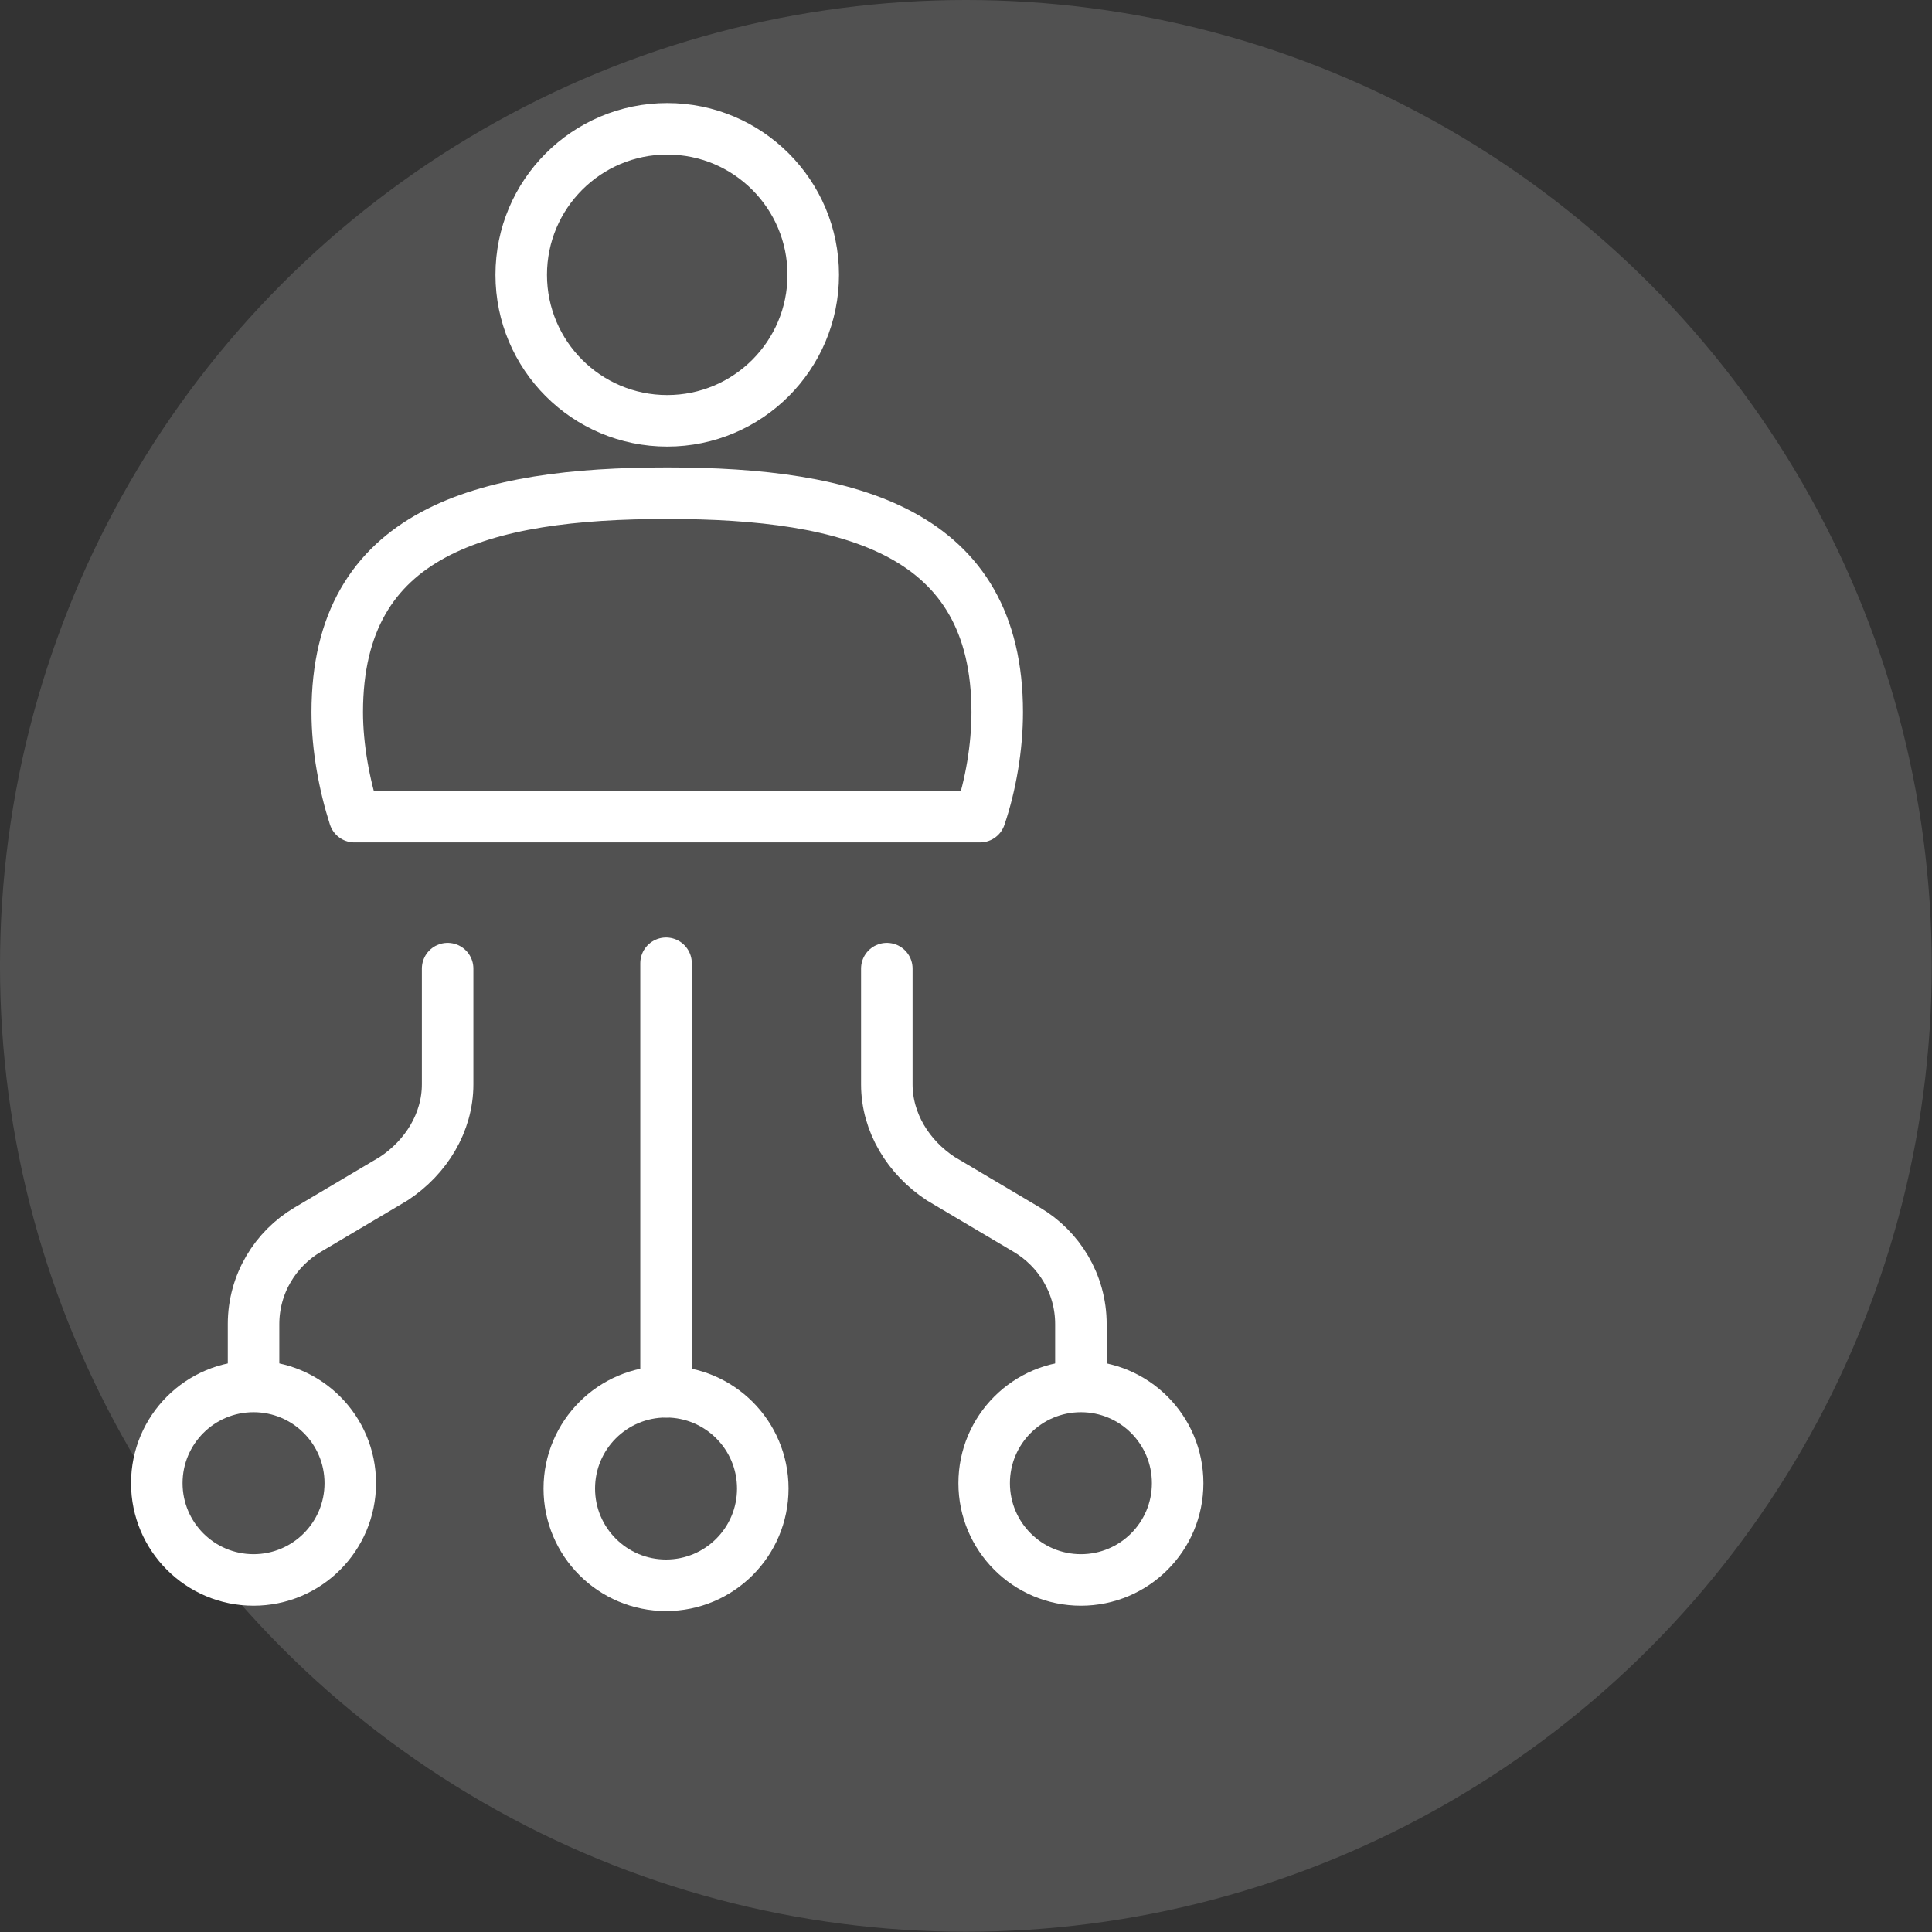
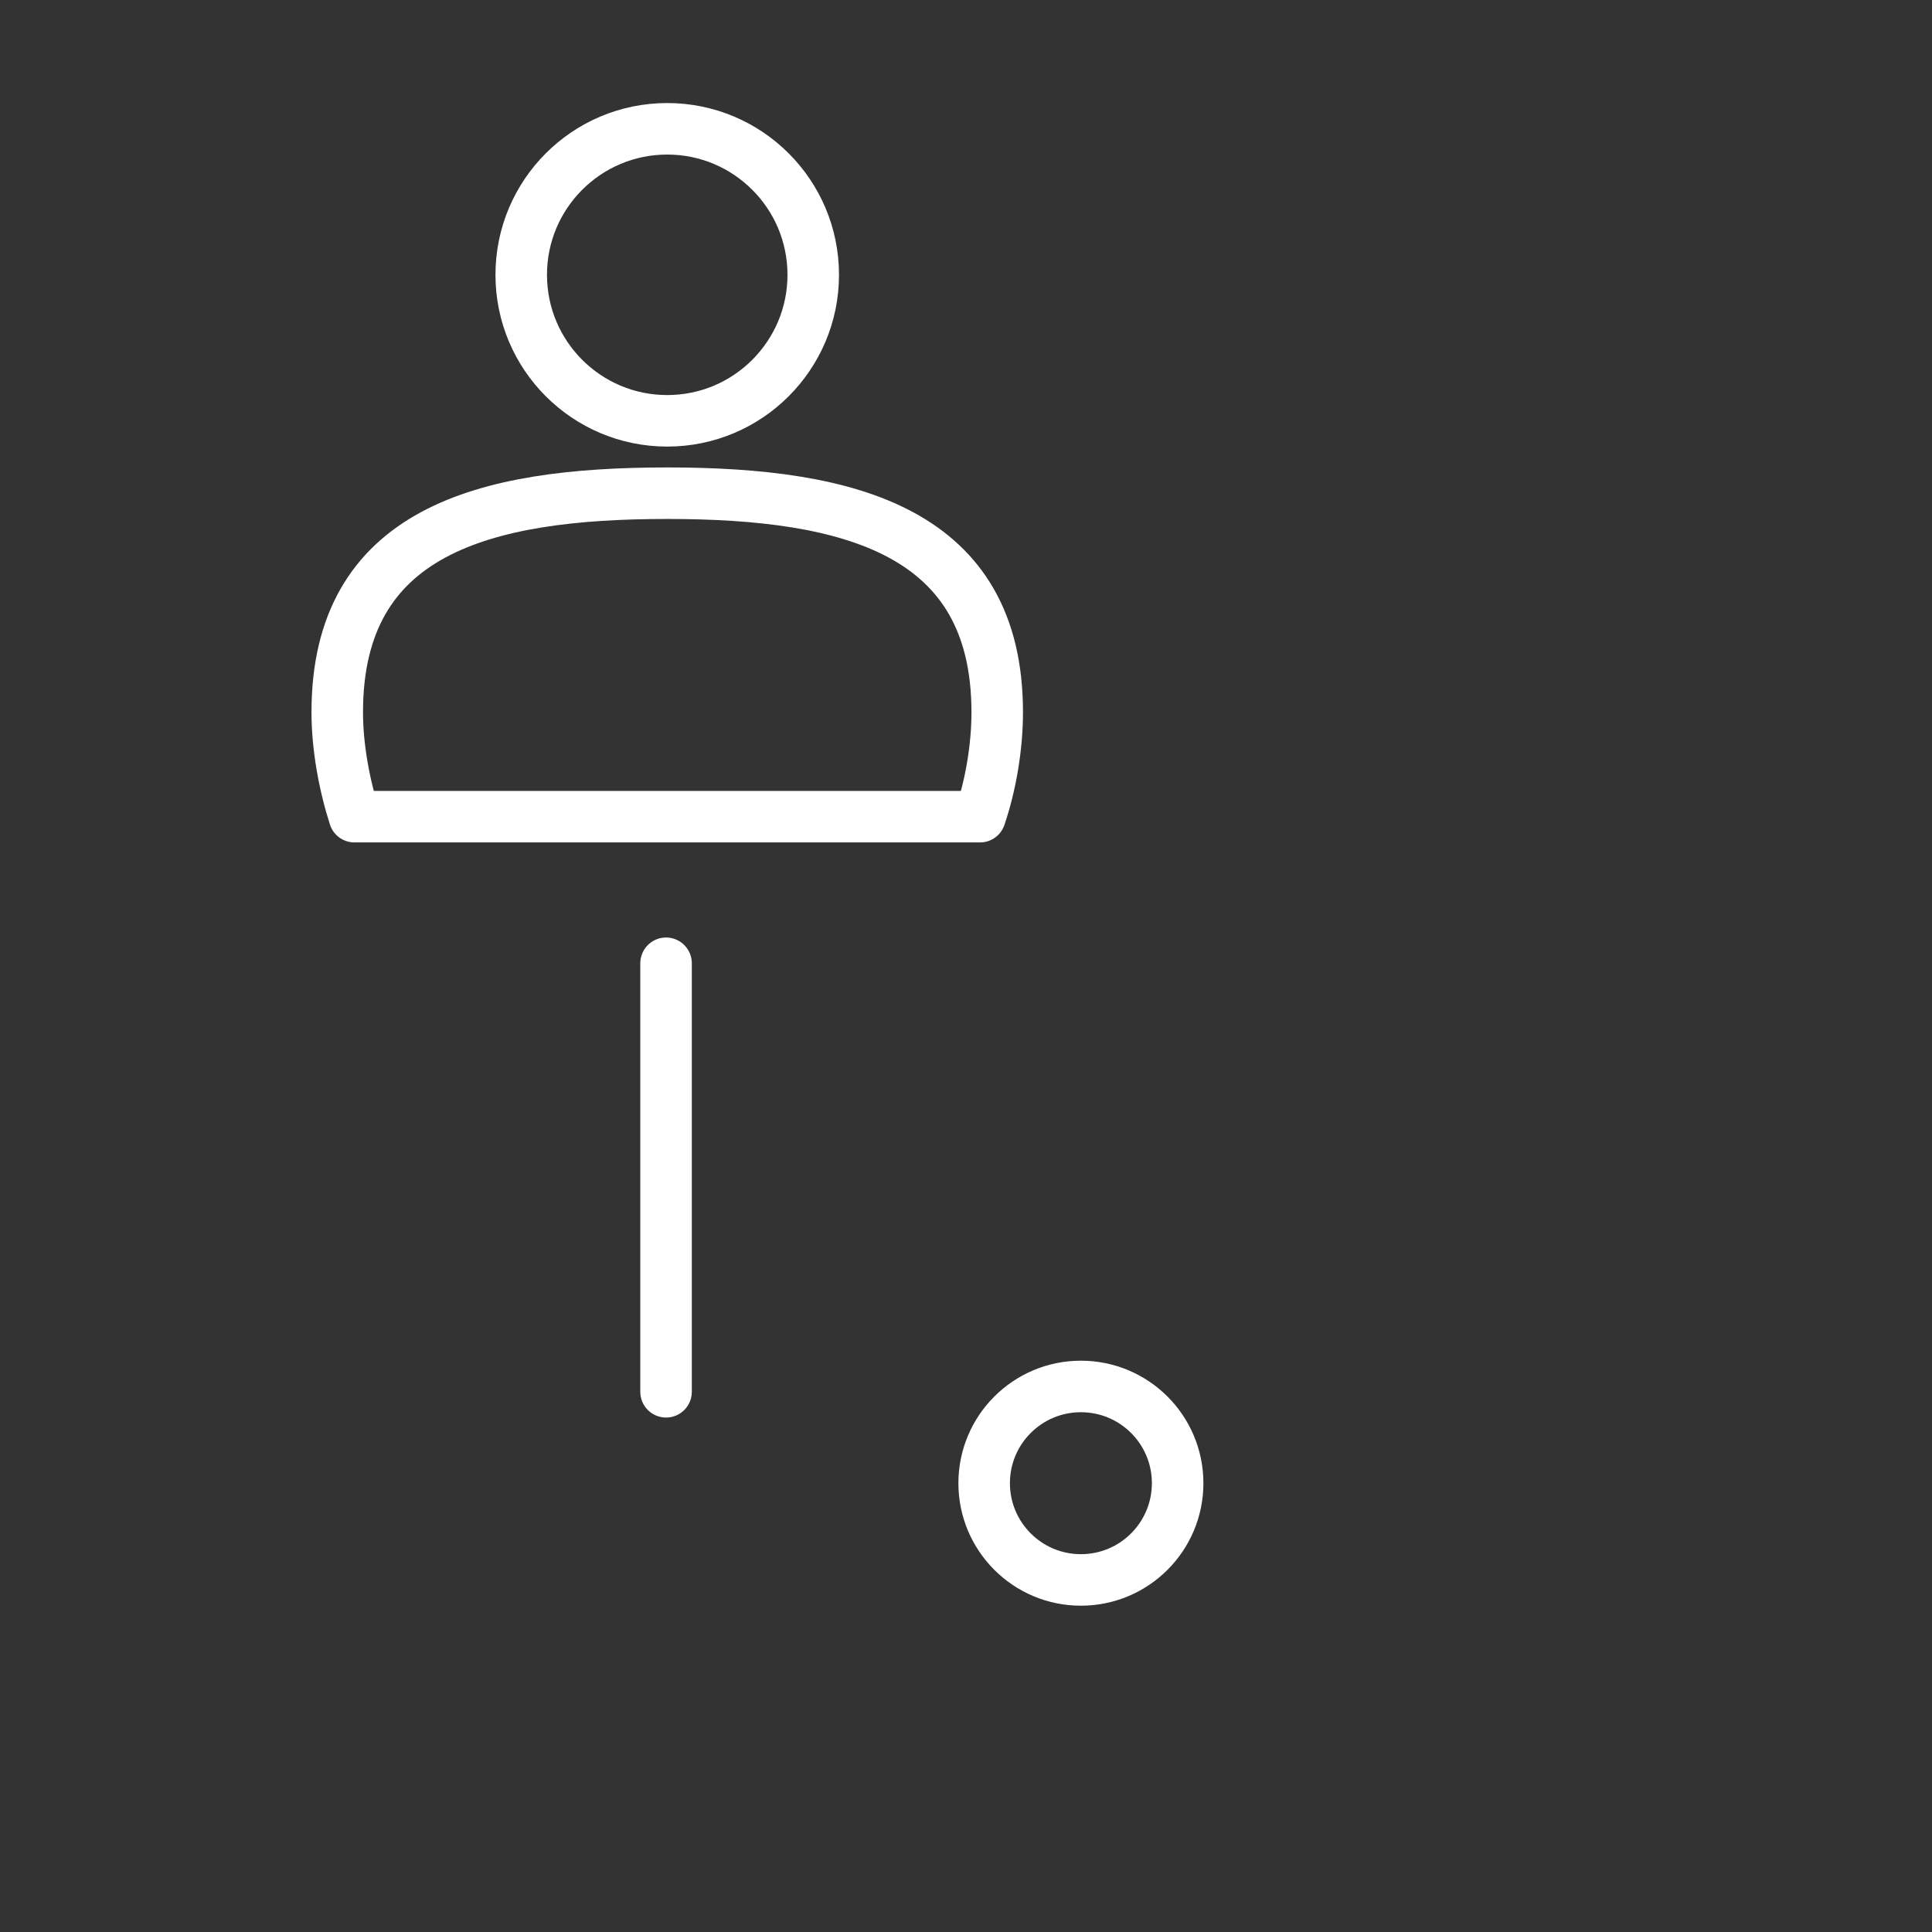
<svg xmlns="http://www.w3.org/2000/svg" width="75" height="75" viewBox="0 0 75 75" fill="none">
  <rect x="0" y="0" width="75" height="75" fill="#333333" stroke="none" />
-   <path d="M17.377 37.602V42.094C17.377 43.569 16.547 44.928 15.28 45.758L11.94 47.739C10.695 48.477 9.843 49.836 9.843 51.403V53.799" stroke="white" stroke-width="2" stroke-linecap="round" stroke-linejoin="round" />
-   <path d="M9.843 61.333C11.917 61.333 13.598 59.651 13.598 57.577C13.598 55.503 11.917 53.822 9.843 53.822C7.769 53.822 6.087 55.503 6.087 57.577C6.087 59.651 7.769 61.333 9.843 61.333Z" stroke="white" stroke-width="2" stroke-linecap="round" stroke-linejoin="round" />
-   <path d="M34.426 37.602V42.094C34.426 43.569 35.256 44.928 36.523 45.758L39.864 47.739C41.108 48.477 41.961 49.836 41.961 51.403V53.799" stroke="white" stroke-width="2" stroke-linecap="round" stroke-linejoin="round" />
  <path d="M41.961 61.333C44.035 61.333 45.716 59.651 45.716 57.577C45.716 55.503 44.035 53.822 41.961 53.822C39.886 53.822 38.205 55.503 38.205 57.577C38.205 59.651 39.886 61.333 41.961 61.333Z" stroke="white" stroke-width="2" stroke-linecap="round" stroke-linejoin="round" />
-   <path d="M25.856 61.54C27.93 61.54 29.611 59.859 29.611 57.785C29.611 55.711 27.93 54.029 25.856 54.029C23.782 54.029 22.1 55.711 22.1 57.785C22.1 59.859 23.782 61.54 25.856 61.54Z" stroke="white" stroke-width="2" stroke-linecap="round" stroke-linejoin="round" />
  <path d="M25.856 54.029V37.394" stroke="white" stroke-width="2" stroke-linecap="round" stroke-linejoin="round" />
  <path d="M25.902 16.336C29.032 16.336 31.57 13.798 31.57 10.668C31.57 7.538 29.032 5 25.902 5C22.771 5 20.234 7.538 20.234 10.668C20.234 13.798 22.771 16.336 25.902 16.336Z" stroke="white" stroke-width="2" stroke-linecap="round" stroke-linejoin="round" />
  <path d="M38.044 31.703C38.459 30.482 38.712 29.008 38.712 27.648C38.712 20.644 33.044 19.146 25.902 19.146C18.759 19.146 13.092 20.621 13.092 27.648C13.092 29.008 13.368 30.482 13.76 31.703H38.021H38.044Z" stroke="white" stroke-width="2" stroke-linecap="round" stroke-linejoin="round" />
-   <circle cx="37.495" cy="37.495" r="37.495" fill="white" fill-opacity="0.15" />
</svg>